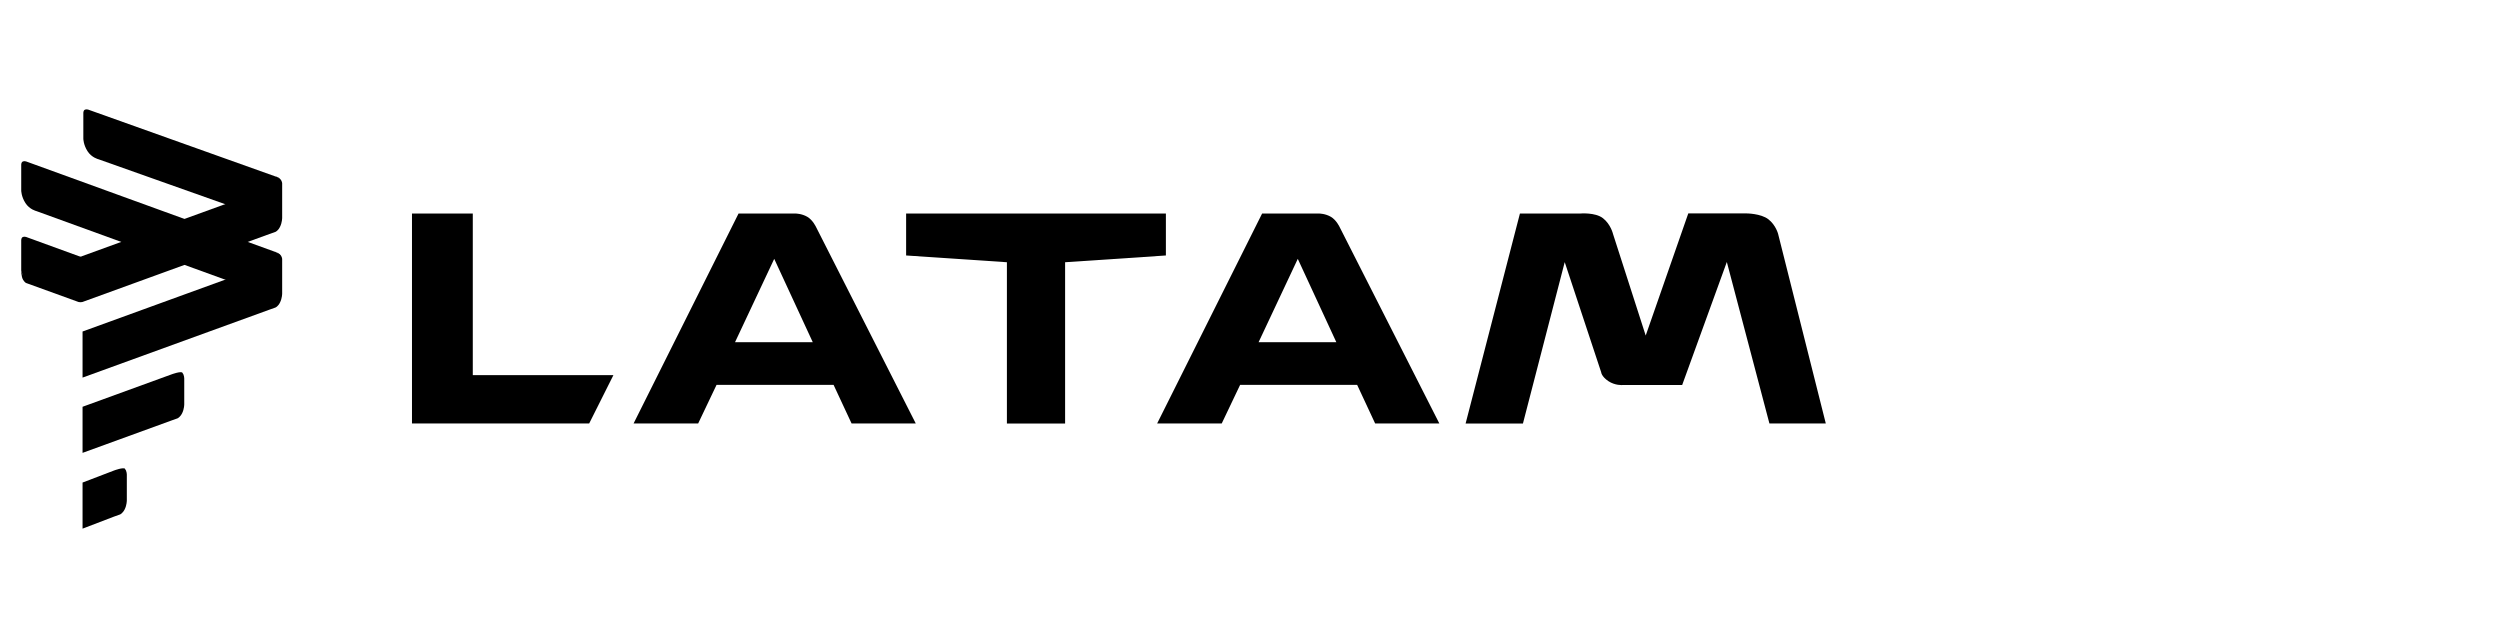
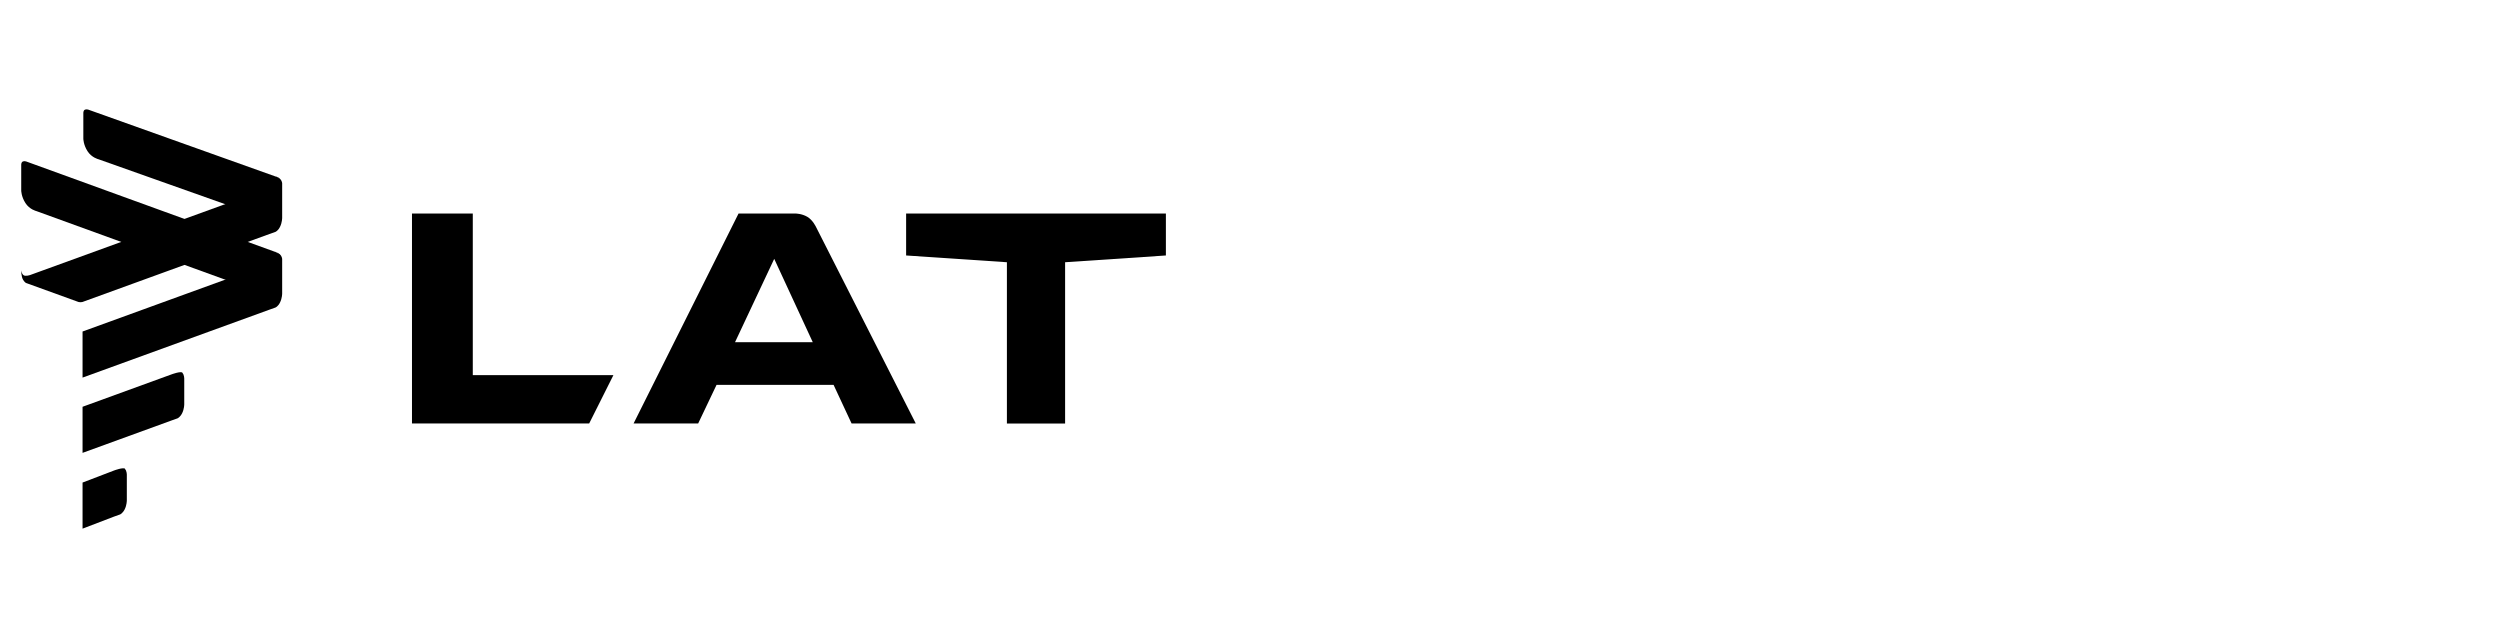
<svg xmlns="http://www.w3.org/2000/svg" id="Capa_1" viewBox="0 0 192 49">
  <defs>
    <style>.cls-1{fill-rule:evenodd;stroke-width:0px;}</style>
  </defs>
-   <path id="path27116" class="cls-1" d="m112.56,32.52l4.17-16.12h4.61s1.17-.11,1.77.36.77,1.21.77,1.21l2.51,7.8,3.27-9.38h4.46s1.11,0,1.69.45.75,1.13.75,1.13l3.66,14.55h-4.33l-3.27-12.4-3.43,9.45h-4.59s-.55.05-1.08-.3c-.53-.36-.55-.68-.55-.68l-2.8-8.46-3.21,12.4h-4.4Z" />
  <path id="path27065" class="cls-1" d="m69.59,16.4v3.22l7.74.52v12.39h4.47v-12.39l7.74-.52v-3.22h-19.95Z" />
  <path id="path27022" class="cls-1" d="m56.72,16.4l-8.06,16.12h4.96l1.41-2.96h8.99l1.38,2.96h4.93l-7.65-15.07s-.25-.55-.68-.8c-.43-.25-.89-.25-.89-.25h-4.37,0Zm2.74,3.48l2.96,6.4h-5.97l3.01-6.4h0Z" />
  <path id="path26992" class="cls-1" d="m31.64,16.4v16.12h13.61l1.86-3.71h-10.8v-12.41h-4.66Z" />
-   <path id="path27070" class="cls-1" d="m96.93,16.4l-8.06,16.12h4.96l1.41-2.96h8.99l1.38,2.96h4.93l-7.65-15.07s-.25-.55-.68-.8c-.43-.25-.89-.25-.89-.25h-4.37,0Zm2.74,3.48l2.96,6.4h-5.97l3.01-6.4h0Z" />
-   <path id="path27278" class="cls-1" d="m3.93,21.58l3.58-1.02s-.04-.24-.17-.36-.36-.19-.36-.19l-4.97-1.81s-.16-.05-.27.01-.11.23-.11.23v2.31s-.01.22.31.72c.32.5,1.08.37,1.08.37l.92-.27Z" />
  <path id="path27260" class="cls-1" d="m18.18,16l3.33-1.86s.05-.32-.08-.44-.28-.15-.28-.15l-14.37-5.13s-.16-.05-.27.01-.11.23-.11.23v1.99s0,.46.32.96c.32.5.84.62.84.62l10.63,3.77Z" />
  <path id="path27258" class="cls-1" d="m18.18,21.8l3.33-1.72s.07-.44-.06-.55c-.13-.12-.3-.18-.3-.18L2.01,12.4s-.16-.05-.27.01-.11.23-.11.23v1.99s0,.46.32.96c.32.5.84.62.84.62l15.39,5.59Z" />
  <path id="path27194" class="cls-1" d="m21.14,13.54s.19.03.36.19.17.36.17.36v2.64s0,.36-.16.68c-.15.32-.36.4-.36.4l-.45.16-14.36,5.22s-.07.02-.16.02-.16-.02-.16-.02l-4-1.45s-.1-.02-.24-.24c-.16-.25-.15-.74-.15-.74,0,0,.02.25.17.37s.52-.01.52-.01l18.38-6.68s.73-.3.73-.6c0-.21-.28-.3-.28-.3h0Z" />
  <path id="path27140" class="cls-1" d="m21.14,19.35s.19.03.36.19.17.36.17.36v2.64s0,.36-.16.68c-.15.32-.36.4-.36.4l-.45.16-14.36,5.22v-3.54l14.36-5.22s.73-.3.73-.6c0-.21-.28-.3-.28-.3h0Z" />
  <path id="path27142" class="cls-1" d="m14.01,28.64c.14.14.14.44.14.44v1.97s0,.36-.16.68-.36.4-.36.4l-.45.16-6.84,2.49v-3.54l6.84-2.49s.7-.26.83-.13h0Z" />
  <path id="path27168" class="cls-1" d="m9.6,36.02c.14.14.14.44.14.44v1.97s0,.36-.16.68-.36.4-.36.4l-.45.16-2.43.93v-3.54l2.43-.93s.7-.26.83-.13h0Z" />
</svg>